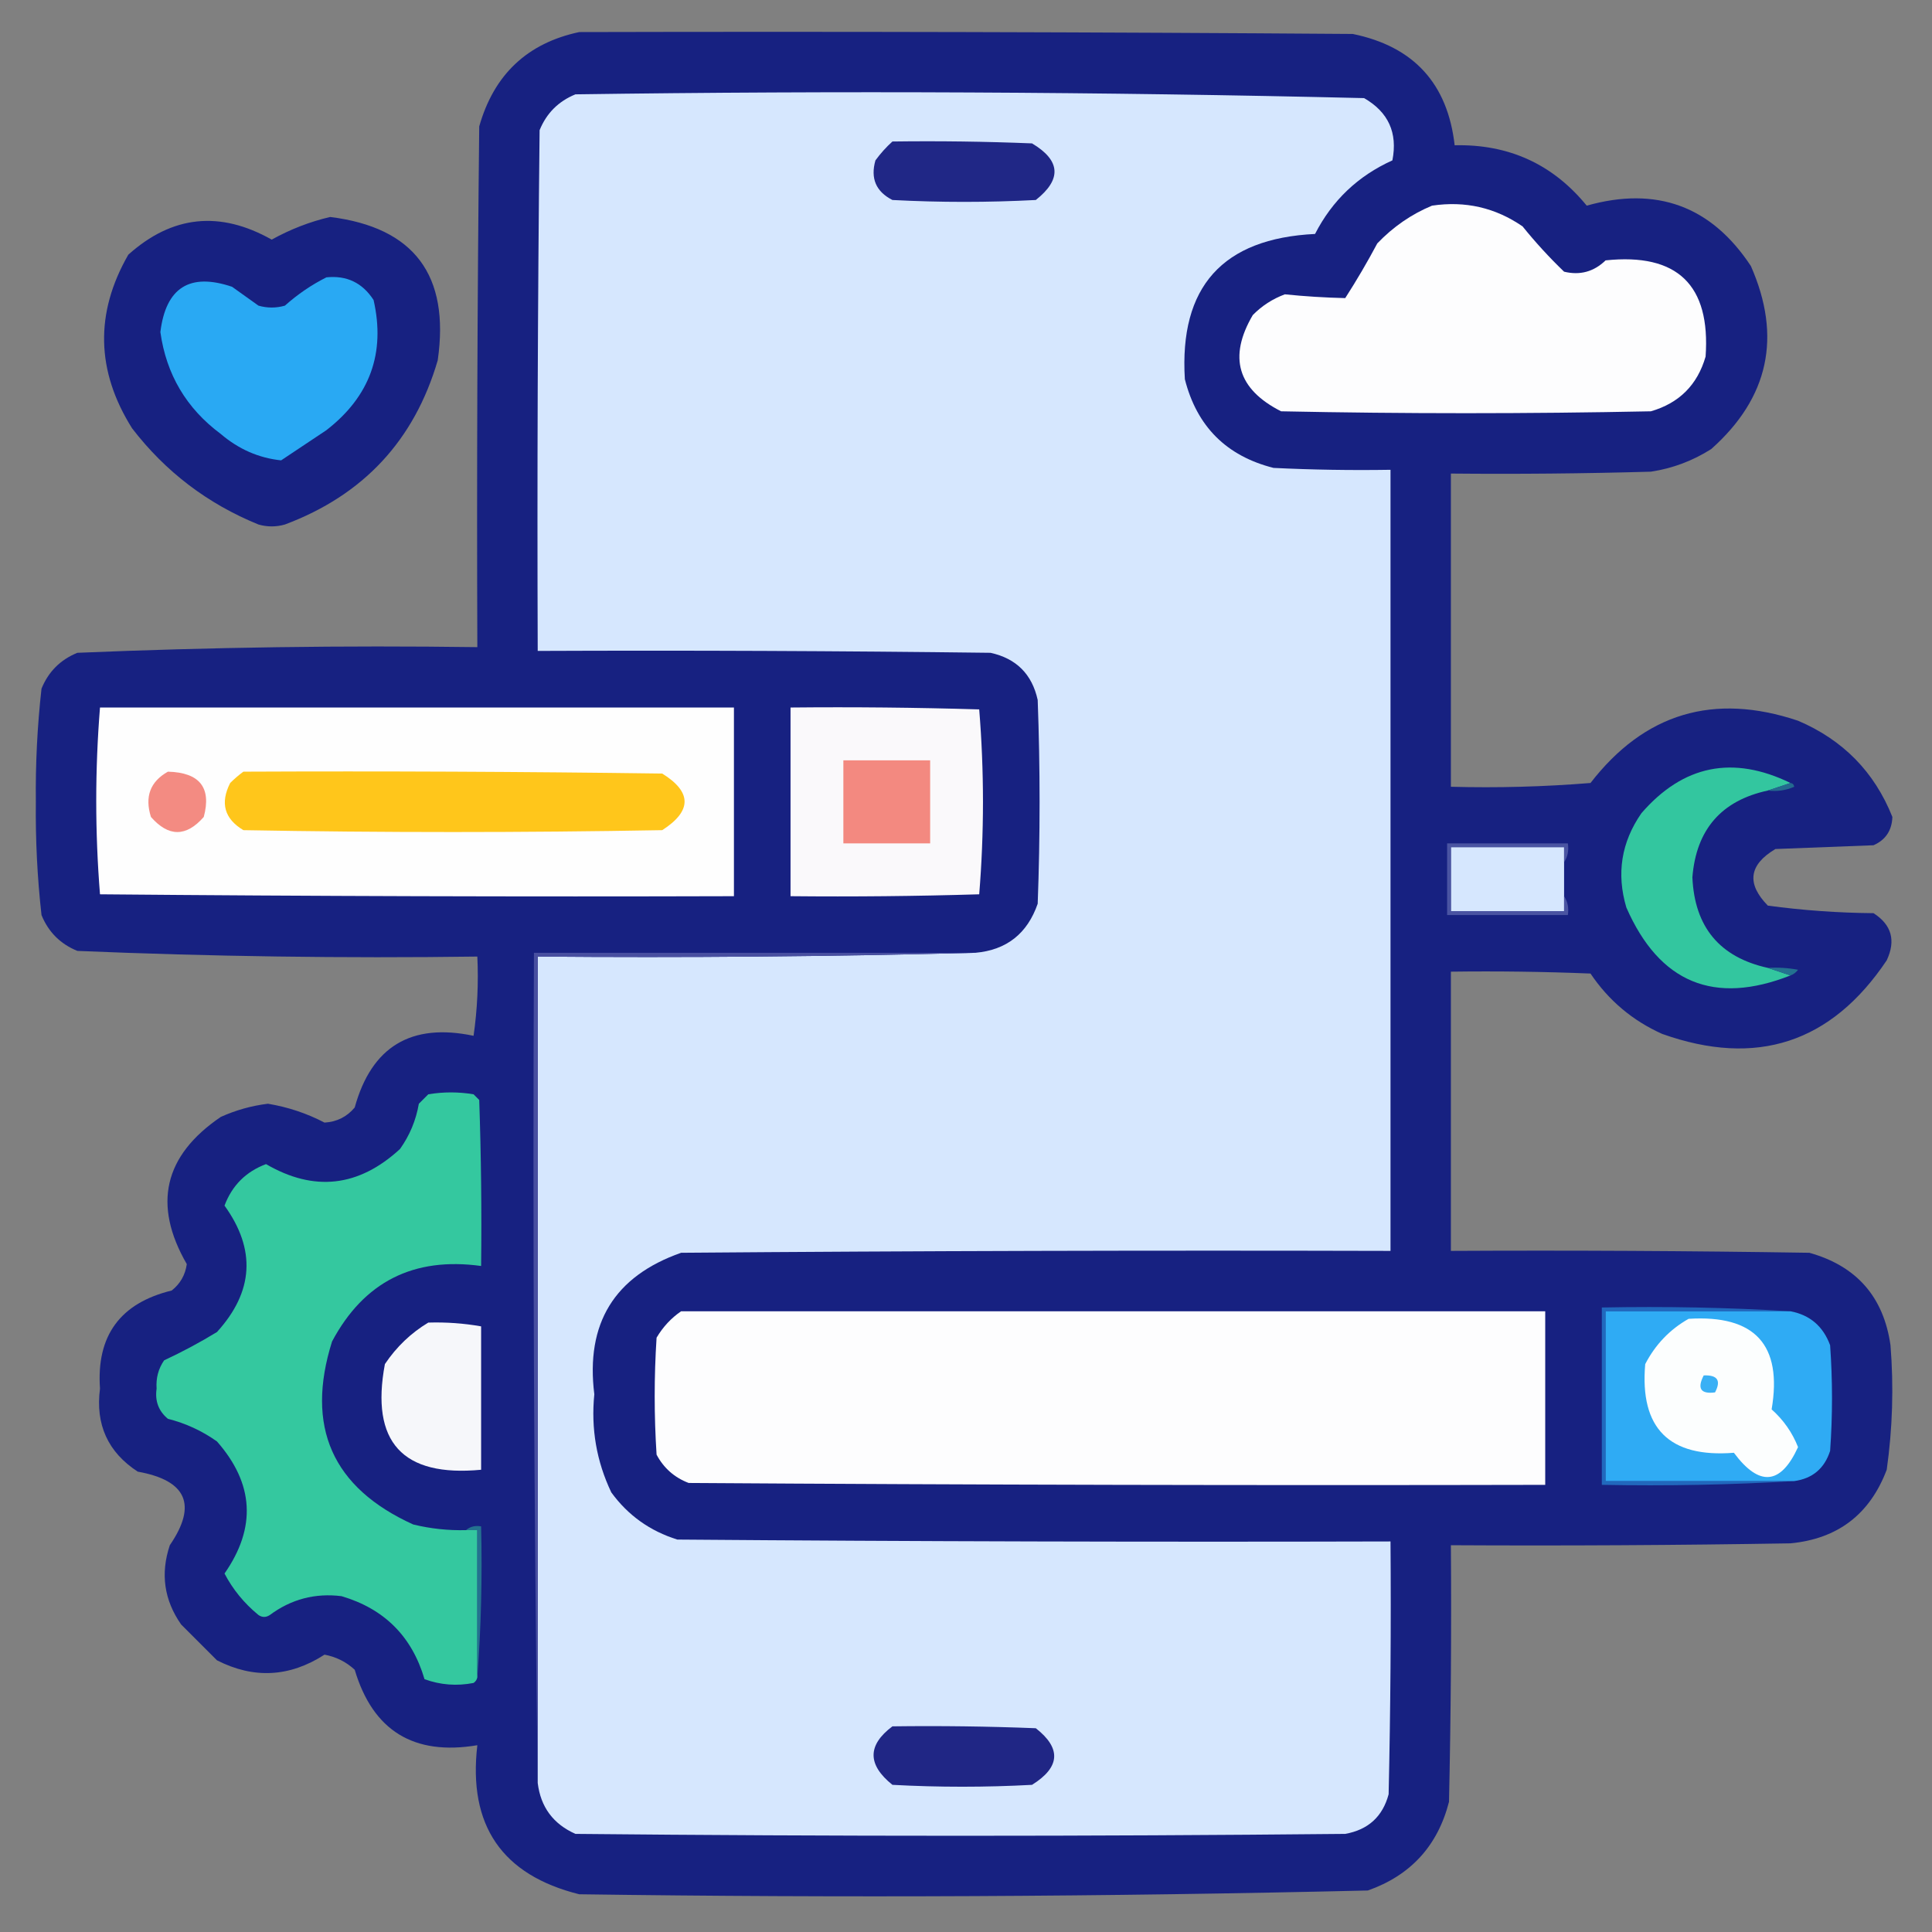
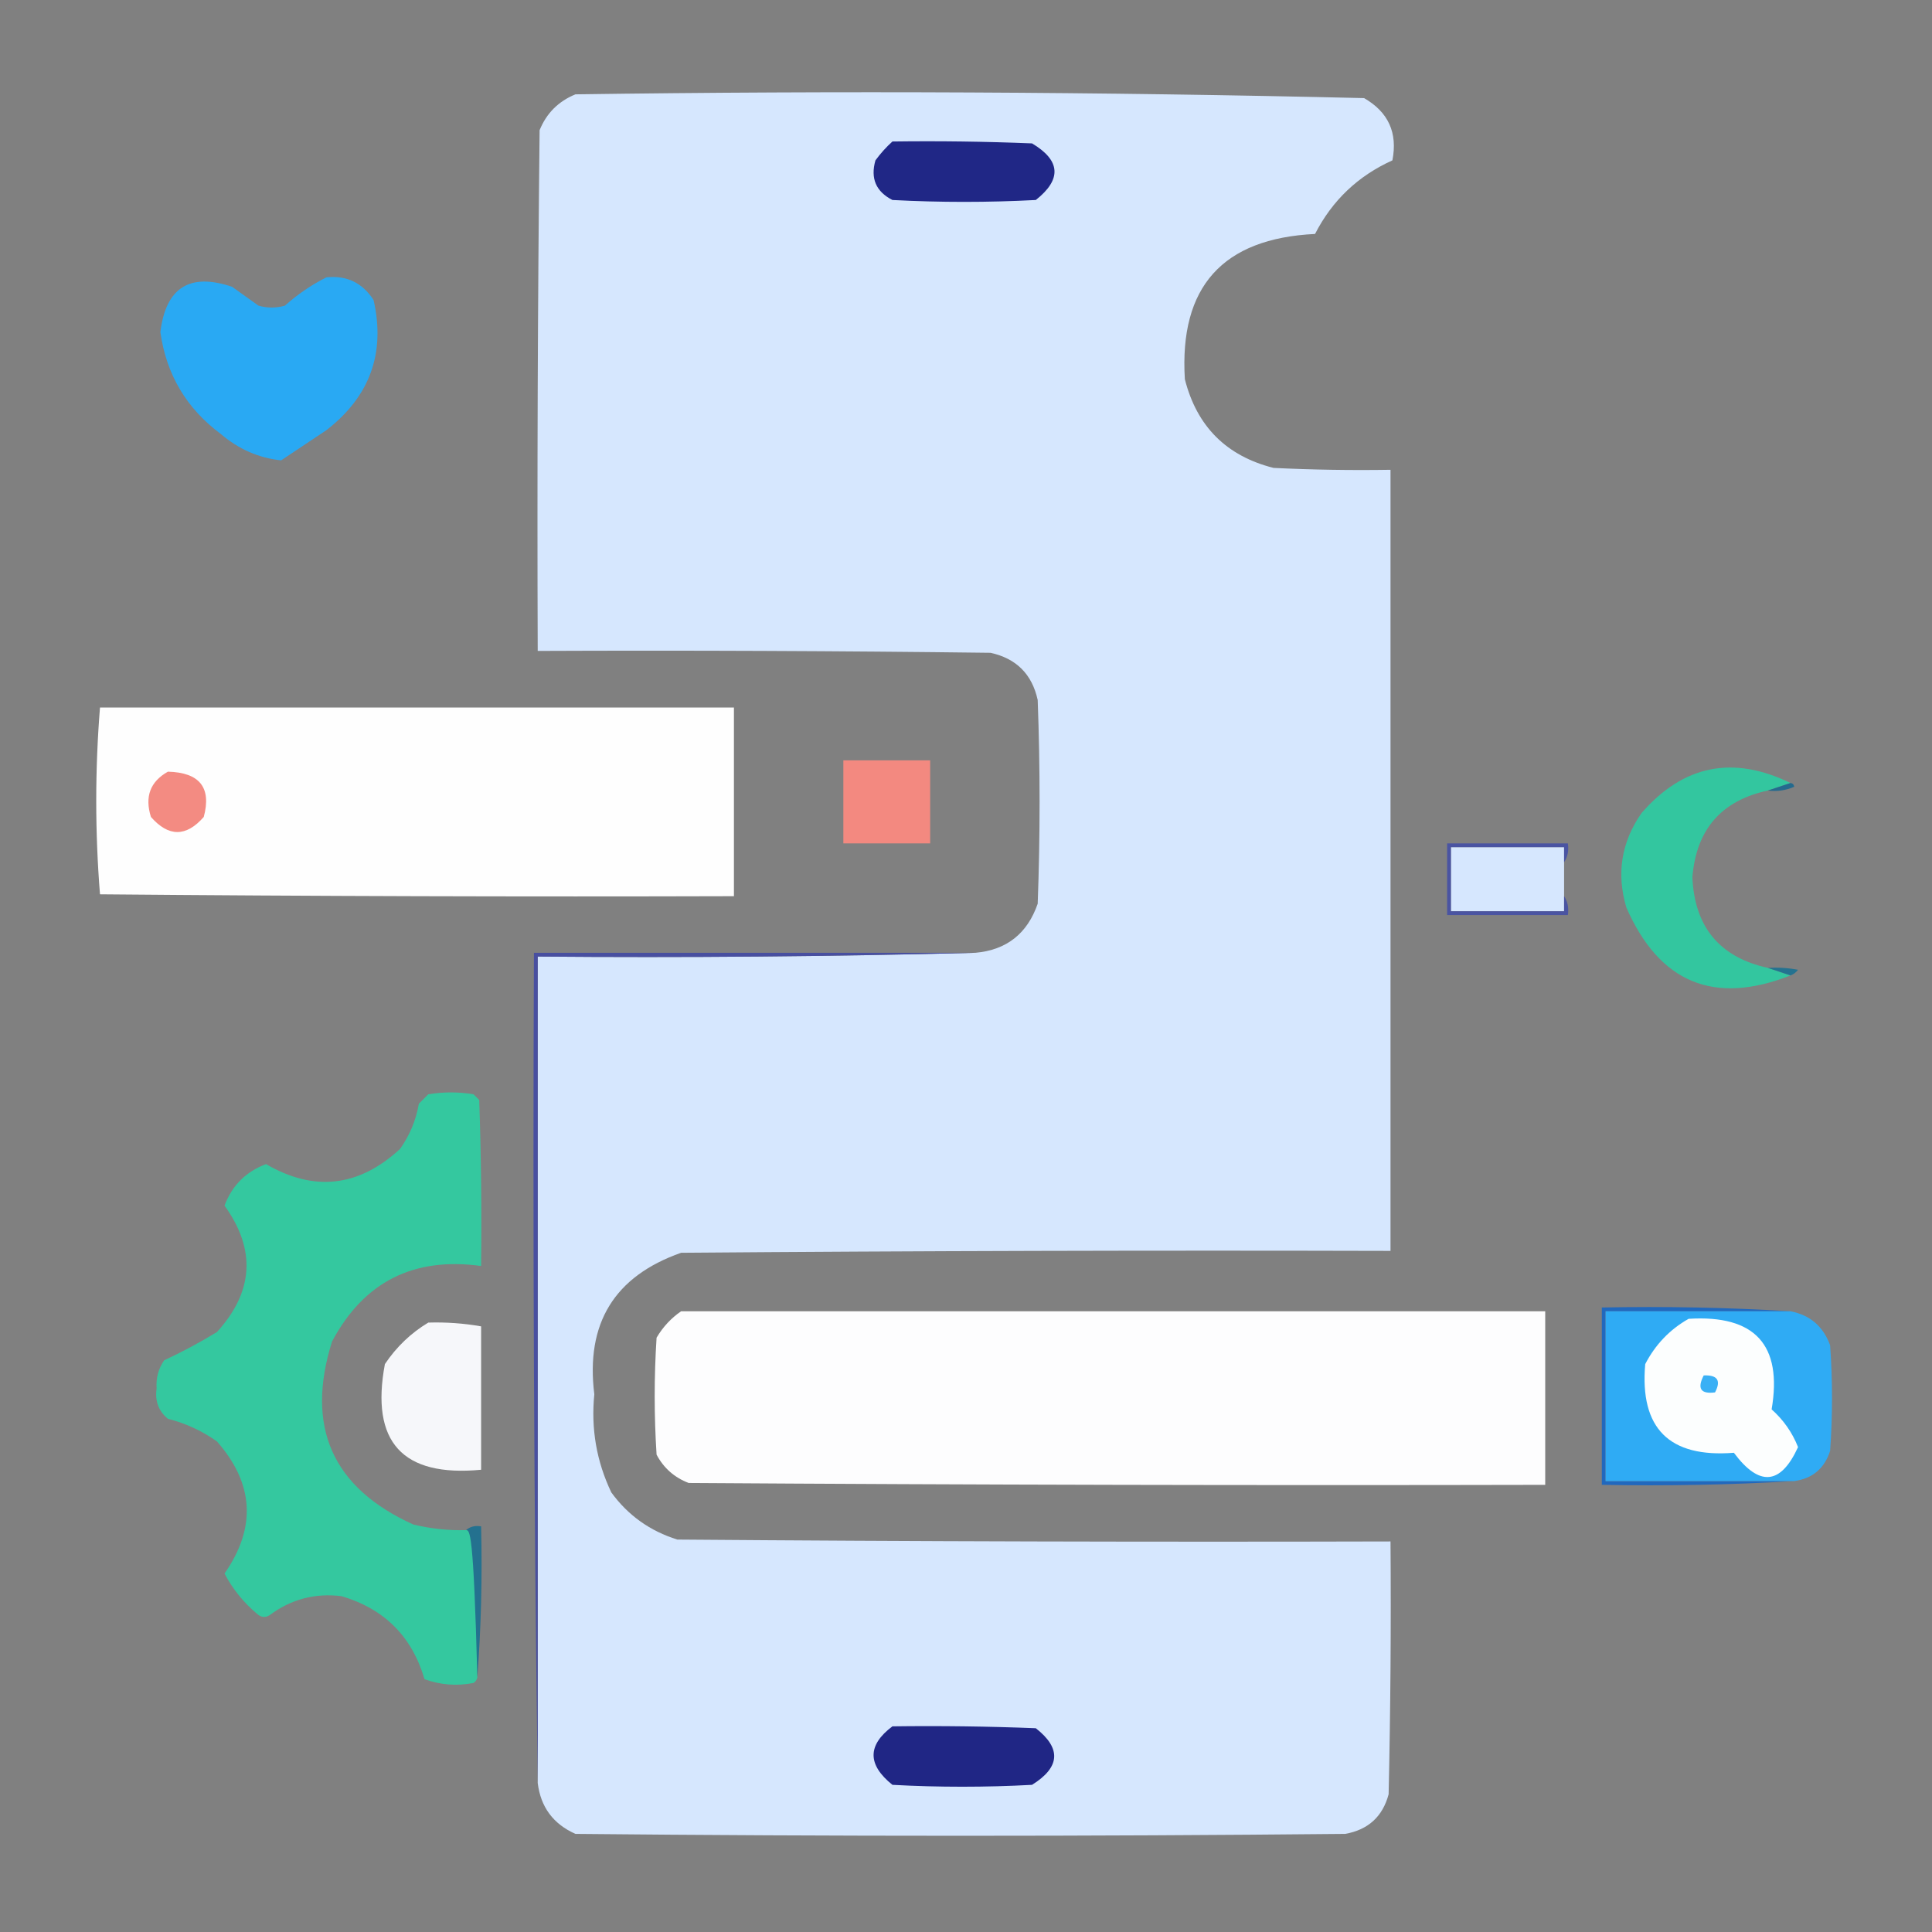
<svg xmlns="http://www.w3.org/2000/svg" version="1.1" width="512px" height="512px" style="shape-rendering:geometricPrecision; text-rendering:geometricPrecision; image-rendering:optimizeQuality; fill-rule:evenodd; clip-rule:evenodd">
  <rect width="100%" height="100%" fill="#808080" stroke="none" />
  <g>
-     <path style="opacity:0.983" fill="#162081" d="M 153.5,8.5 C 221.834,8.333 290.167,8.5 358.5,9C 374.644,12.31 383.644,22.144 385.5,38.5C 399.833,38.169 411.5,43.502 420.5,54.5C 439.012,49.279 453.512,54.612 464,70.5C 472.251,89.248 468.751,105.414 453.5,119C 448.581,122.127 443.248,124.127 437.5,125C 419.836,125.5 402.17,125.667 384.5,125.5C 384.5,153.167 384.5,180.833 384.5,208.5C 396.851,208.832 409.185,208.499 421.5,207.5C 435.807,189.012 454.14,183.512 476.5,191C 488.42,196.086 496.753,204.586 501.5,216.5C 501.372,220.085 499.705,222.585 496.5,224C 487.833,224.333 479.167,224.667 470.5,225C 463.462,229.186 462.795,234.186 468.5,240C 477.759,241.251 487.092,241.918 496.5,242C 501.299,245.071 502.465,249.238 500,254.5C 485.33,276.39 465.497,282.89 440.5,274C 432.652,270.487 426.319,265.154 421.5,258C 409.171,257.5 396.838,257.333 384.5,257.5C 384.5,282.167 384.5,306.833 384.5,331.5C 416.168,331.333 447.835,331.5 479.5,332C 492.006,335.505 499.173,343.672 501,356.5C 501.879,367.55 501.546,378.55 500,389.5C 495.537,401.298 487.037,407.798 474.5,409C 444.502,409.5 414.502,409.667 384.5,409.5C 384.667,432.169 384.5,454.836 384,477.5C 381.009,489.158 373.842,496.991 362.5,501C 292.869,502.65 223.203,502.983 153.5,502C 133.013,496.899 124.013,483.733 126.5,462.5C 109.652,465.336 98.818,458.669 94,442.5C 91.737,440.409 89.07,439.076 86,438.5C 76.743,444.469 67.243,444.969 57.5,440C 54.333,436.833 51.167,433.667 48,430.5C 43.483,424.034 42.483,417.034 45,409.5C 52.321,398.822 49.487,392.322 36.5,390C 28.589,384.84 25.256,377.506 26.5,368C 25.509,353.99 31.843,345.323 45.5,342C 47.764,340.221 49.097,337.887 49.5,335C 40.415,319.264 43.415,306.264 58.5,296C 62.48,294.203 66.647,293.037 71,292.5C 76.317,293.384 81.317,295.05 86,297.5C 89.267,297.304 91.934,295.97 94,293.5C 98.462,277.346 108.962,271.013 125.5,274.5C 126.497,267.532 126.83,260.532 126.5,253.5C 91.105,253.98 55.772,253.48 20.5,252C 16,250.167 12.833,247 11,242.5C 9.885,232.556 9.385,222.556 9.5,212.5C 9.385,202.444 9.885,192.444 11,182.5C 12.833,178 16,174.833 20.5,173C 55.772,171.52 91.105,171.02 126.5,171.5C 126.333,125.499 126.5,79.499 127,33.5C 130.896,19.767 139.729,11.434 153.5,8.5 Z" />
-   </g>
+     </g>
  <g>
    <path style="opacity:1" fill="#d6e7fe" d="M 142.5,472.5 C 142.5,399.5 142.5,326.5 142.5,253.5C 181.337,253.832 220.004,253.499 258.5,252.5C 266.747,251.763 272.247,247.429 275,239.5C 275.667,221.5 275.667,203.5 275,185.5C 273.5,178.667 269.333,174.5 262.5,173C 222.501,172.5 182.501,172.333 142.5,172.5C 142.333,126.499 142.5,80.499 143,34.5C 144.833,30 148,26.833 152.5,25C 222.224,24.01 291.891,24.343 361.5,26C 367.932,29.699 370.432,35.199 369,42.5C 359.89,46.611 353.056,53.111 348.5,62C 323.991,63.19 312.491,76.023 314,100.5C 317.175,113.009 325.009,120.842 337.5,124C 347.828,124.5 358.161,124.666 368.5,124.5C 368.5,193.5 368.5,262.5 368.5,331.5C 305.832,331.333 243.166,331.5 180.5,332C 162.818,338.213 155.151,350.713 157.5,369.5C 156.588,378.627 158.088,387.294 162,395.5C 166.415,401.571 172.248,405.738 179.5,408C 242.499,408.5 305.499,408.667 368.5,408.5C 368.667,430.836 368.5,453.169 368,475.5C 366.421,481.41 362.588,484.91 356.5,486C 288.5,486.667 220.5,486.667 152.5,486C 146.609,483.382 143.276,478.882 142.5,472.5 Z" />
  </g>
  <g>
    <path style="opacity:1" fill="#202786" d="M 236.5,37.5 C 248.838,37.334 261.171,37.5 273.5,38C 281.089,42.529 281.422,47.529 274.5,53C 261.833,53.667 249.167,53.667 236.5,53C 232.139,50.774 230.639,47.274 232,42.5C 233.366,40.638 234.866,38.972 236.5,37.5 Z" />
  </g>
  <g>
-     <path style="opacity:1" fill="#fdfdfe" d="M 379.5,54.5 C 388.289,53.19 396.289,55.023 403.5,60C 406.952,64.272 410.619,68.272 414.5,72C 418.71,73.02 422.377,72.02 425.5,69C 444.507,67.008 453.34,75.508 452,94.5C 449.833,102 445,106.833 437.5,109C 404.833,109.667 372.167,109.667 339.5,109C 327.962,103.14 325.462,94.64 332,83.5C 334.408,81.044 337.241,79.211 340.5,78C 345.806,78.543 351.139,78.876 356.5,79C 359.514,74.315 362.347,69.482 365,64.5C 369.208,60.102 374.042,56.769 379.5,54.5 Z" />
-   </g>
+     </g>
  <g>
-     <path style="opacity:0.977" fill="#151f81" d="M 87.5,57.5 C 109.754,60.27 119.254,72.937 116,95.5C 109.792,116.711 96.292,131.211 75.5,139C 73.167,139.667 70.833,139.667 68.5,139C 55.011,133.507 43.845,125.007 35,113.5C 25.457,98.303 25.124,82.969 34,67.5C 45.6,57.087 58.266,55.754 72,63.5C 76.988,60.745 82.155,58.745 87.5,57.5 Z" />
-   </g>
+     </g>
  <g>
    <path style="opacity:1" fill="#29a9f3" d="M 86.5,73.5 C 91.874,72.937 96.041,74.937 99,79.5C 102.2,93.561 98.033,105.061 86.5,114C 82.5,116.667 78.5,119.333 74.5,122C 68.573,121.378 63.24,119.045 58.5,115C 49.399,108.232 44.066,99.232 42.5,88C 43.952,76.209 50.285,72.209 61.5,76C 63.833,77.667 66.167,79.333 68.5,81C 70.833,81.667 73.167,81.667 75.5,81C 78.886,77.983 82.553,75.483 86.5,73.5 Z" />
  </g>
  <g>
    <path style="opacity:1" fill="#fefefe" d="M 26.5,187.5 C 82.5,187.5 138.5,187.5 194.5,187.5C 194.5,204.167 194.5,220.833 194.5,237.5C 138.499,237.667 82.499,237.5 26.5,237C 25.174,220.5 25.174,204 26.5,187.5 Z" />
  </g>
  <g>
-     <path style="opacity:1" fill="#faf9fb" d="M 209.5,187.5 C 226.17,187.333 242.837,187.5 259.5,188C 260.159,196.091 260.493,204.258 260.5,212.5C 260.493,220.742 260.159,228.909 259.5,237C 242.837,237.5 226.17,237.667 209.5,237.5C 209.5,220.833 209.5,204.167 209.5,187.5 Z" />
-   </g>
+     </g>
  <g>
    <path style="opacity:1" fill="#f38980" d="M 223.5,201.5 C 231.167,201.5 238.833,201.5 246.5,201.5C 246.5,208.833 246.5,216.167 246.5,223.5C 238.833,223.5 231.167,223.5 223.5,223.5C 223.5,216.167 223.5,208.833 223.5,201.5 Z" />
  </g>
  <g>
    <path style="opacity:1" fill="#33c69f" d="M 474.5,207.5 C 472.5,208.167 470.5,208.833 468.5,209.5C 456.184,212.155 449.517,219.822 448.5,232.5C 449.077,245.688 455.744,253.688 468.5,256.5C 470.5,257.167 472.5,257.833 474.5,258.5C 454.261,266.466 439.761,260.466 431,240.5C 428.331,231.515 429.665,223.181 435,215.5C 446.063,202.747 459.229,200.08 474.5,207.5 Z" />
  </g>
  <g>
    <path style="opacity:1" fill="#f38b82" d="M 44.5,204.5 C 52.921,204.725 56.088,208.725 54,216.5C 49.333,221.833 44.667,221.833 40,216.5C 38.309,211.131 39.809,207.131 44.5,204.5 Z" />
  </g>
  <g>
-     <path style="opacity:1" fill="#ffc61b" d="M 64.5,204.5 C 101.502,204.333 138.502,204.5 175.5,205C 183.393,209.91 183.393,214.91 175.5,220C 138.5,220.667 101.5,220.667 64.5,220C 59.465,216.987 58.298,212.82 61,207.5C 62.145,206.364 63.312,205.364 64.5,204.5 Z" />
-   </g>
+     </g>
  <g>
    <path style="opacity:1" fill="#246a8e" d="M 474.5,207.5 C 475.043,207.56 475.376,207.893 475.5,208.5C 473.257,209.474 470.924,209.808 468.5,209.5C 470.5,208.833 472.5,208.167 474.5,207.5 Z" />
  </g>
  <g>
    <path style="opacity:1" fill="#d6e7fe" d="M 414.5,228.5 C 414.5,231.5 414.5,234.5 414.5,237.5C 414.5,238.833 414.5,240.167 414.5,241.5C 404.5,241.5 394.5,241.5 384.5,241.5C 384.5,235.833 384.5,230.167 384.5,224.5C 394.5,224.5 404.5,224.5 414.5,224.5C 414.5,225.833 414.5,227.167 414.5,228.5 Z" />
  </g>
  <g>
    <path style="opacity:1" fill="#4a54a2" d="M 414.5,228.5 C 414.5,227.167 414.5,225.833 414.5,224.5C 404.5,224.5 394.5,224.5 384.5,224.5C 384.5,230.167 384.5,235.833 384.5,241.5C 394.5,241.5 404.5,241.5 414.5,241.5C 414.5,240.167 414.5,238.833 414.5,237.5C 415.451,238.919 415.784,240.585 415.5,242.5C 404.833,242.5 394.167,242.5 383.5,242.5C 383.5,236.167 383.5,229.833 383.5,223.5C 394.167,223.5 404.833,223.5 415.5,223.5C 415.784,225.415 415.451,227.081 414.5,228.5 Z" />
  </g>
  <g>
    <path style="opacity:1" fill="#484fa0" d="M 258.5,252.5 C 220.004,253.499 181.337,253.832 142.5,253.5C 142.5,326.5 142.5,399.5 142.5,472.5C 141.501,399.335 141.167,326.002 141.5,252.5C 180.5,252.5 219.5,252.5 258.5,252.5 Z" />
  </g>
  <g>
    <path style="opacity:1" fill="#247290" d="M 468.5,256.5 C 471.187,256.336 473.854,256.503 476.5,257C 475.956,257.717 475.289,258.217 474.5,258.5C 472.5,257.833 470.5,257.167 468.5,256.5 Z" />
  </g>
  <g>
    <path style="opacity:1" fill="#34c89f" d="M 123.5,405.5 C 124.5,405.5 125.5,405.5 126.5,405.5C 126.5,418.5 126.5,431.5 126.5,444.5C 126.389,445.117 126.056,445.617 125.5,446C 121.044,446.867 116.711,446.534 112.5,445C 109.175,433.675 101.842,426.342 90.5,423C 83.489,422.135 77.156,423.802 71.5,428C 70.5,428.667 69.5,428.667 68.5,428C 64.691,424.871 61.691,421.204 59.5,417C 67.984,404.835 67.318,393.168 57.5,382C 53.547,379.19 49.213,377.19 44.5,376C 42.026,373.959 41.026,371.292 41.5,368C 41.305,365.207 41.971,362.707 43.5,360.5C 48.294,358.269 52.961,355.769 57.5,353C 67.222,342.304 67.888,331.137 59.5,319.5C 61.5,314.167 65.167,310.5 70.5,308.5C 83.22,315.91 95.054,314.577 106,304.5C 108.569,300.905 110.236,296.905 111,292.5C 111.833,291.667 112.667,290.833 113.5,290C 117.5,289.333 121.5,289.333 125.5,290C 126,290.5 126.5,291 127,291.5C 127.5,306.163 127.667,320.83 127.5,335.5C 109.6,333.033 96.433,339.7 88,355.5C 80.886,378.099 88.053,394.266 109.5,404C 114.102,405.122 118.768,405.622 123.5,405.5 Z" />
  </g>
  <g>
    <path style="opacity:1" fill="#fdfdfe" d="M 180.5,347.5 C 256.833,347.5 333.167,347.5 409.5,347.5C 409.5,362.833 409.5,378.167 409.5,393.5C 333.833,393.667 258.166,393.5 182.5,393C 178.725,391.558 175.892,389.058 174,385.5C 173.333,375.167 173.333,364.833 174,354.5C 175.694,351.642 177.861,349.309 180.5,347.5 Z" />
  </g>
  <g>
    <path style="opacity:1" fill="#2168bd" d="M 474.5,347.5 C 458.167,347.5 441.833,347.5 425.5,347.5C 425.5,362.5 425.5,377.5 425.5,392.5C 442.167,392.5 458.833,392.5 475.5,392.5C 458.675,393.497 441.675,393.83 424.5,393.5C 424.5,377.833 424.5,362.167 424.5,346.5C 441.342,346.17 458.008,346.503 474.5,347.5 Z" />
  </g>
  <g>
    <path style="opacity:1" fill="#2fabf4" d="M 474.5,347.5 C 479.655,348.483 483.155,351.483 485,356.5C 485.667,365.833 485.667,375.167 485,384.5C 483.505,389.162 480.339,391.828 475.5,392.5C 458.833,392.5 442.167,392.5 425.5,392.5C 425.5,377.5 425.5,362.5 425.5,347.5C 441.833,347.5 458.167,347.5 474.5,347.5 Z" />
  </g>
  <g>
    <path style="opacity:1" fill="#fcfefe" d="M 447.5,349.5 C 465.074,348.4 472.408,356.4 469.5,373.5C 472.647,376.305 474.98,379.639 476.5,383.5C 471.901,393.552 466.234,394.052 459.5,385C 442.353,386.361 434.52,378.528 436,361.5C 438.691,356.311 442.524,352.311 447.5,349.5 Z" />
  </g>
  <g>
    <path style="opacity:1" fill="#f6f7fa" d="M 113.5,350.5 C 118.214,350.353 122.881,350.686 127.5,351.5C 127.5,364.167 127.5,376.833 127.5,389.5C 106.643,391.475 98.143,382.142 102,361.5C 105.07,356.927 108.904,353.261 113.5,350.5 Z" />
  </g>
  <g>
    <path style="opacity:1" fill="#3ab0f5" d="M 451.5,364.5 C 455.161,364.35 456.161,365.85 454.5,369C 450.707,369.487 449.707,367.987 451.5,364.5 Z" />
  </g>
  <g>
-     <path style="opacity:1" fill="#24718f" d="M 123.5,405.5 C 124.568,404.566 125.901,404.232 127.5,404.5C 127.829,418.01 127.496,431.344 126.5,444.5C 126.5,431.5 126.5,418.5 126.5,405.5C 125.5,405.5 124.5,405.5 123.5,405.5 Z" />
+     <path style="opacity:1" fill="#24718f" d="M 123.5,405.5 C 124.568,404.566 125.901,404.232 127.5,404.5C 127.829,418.01 127.496,431.344 126.5,444.5C 125.5,405.5 124.5,405.5 123.5,405.5 Z" />
  </g>
  <g>
    <path style="opacity:1" fill="#202685" d="M 236.5,457.5 C 249.171,457.333 261.838,457.5 274.5,458C 281.311,463.33 280.977,468.33 273.5,473C 261.167,473.667 248.833,473.667 236.5,473C 229.845,467.657 229.845,462.49 236.5,457.5 Z" />
  </g>
</svg>